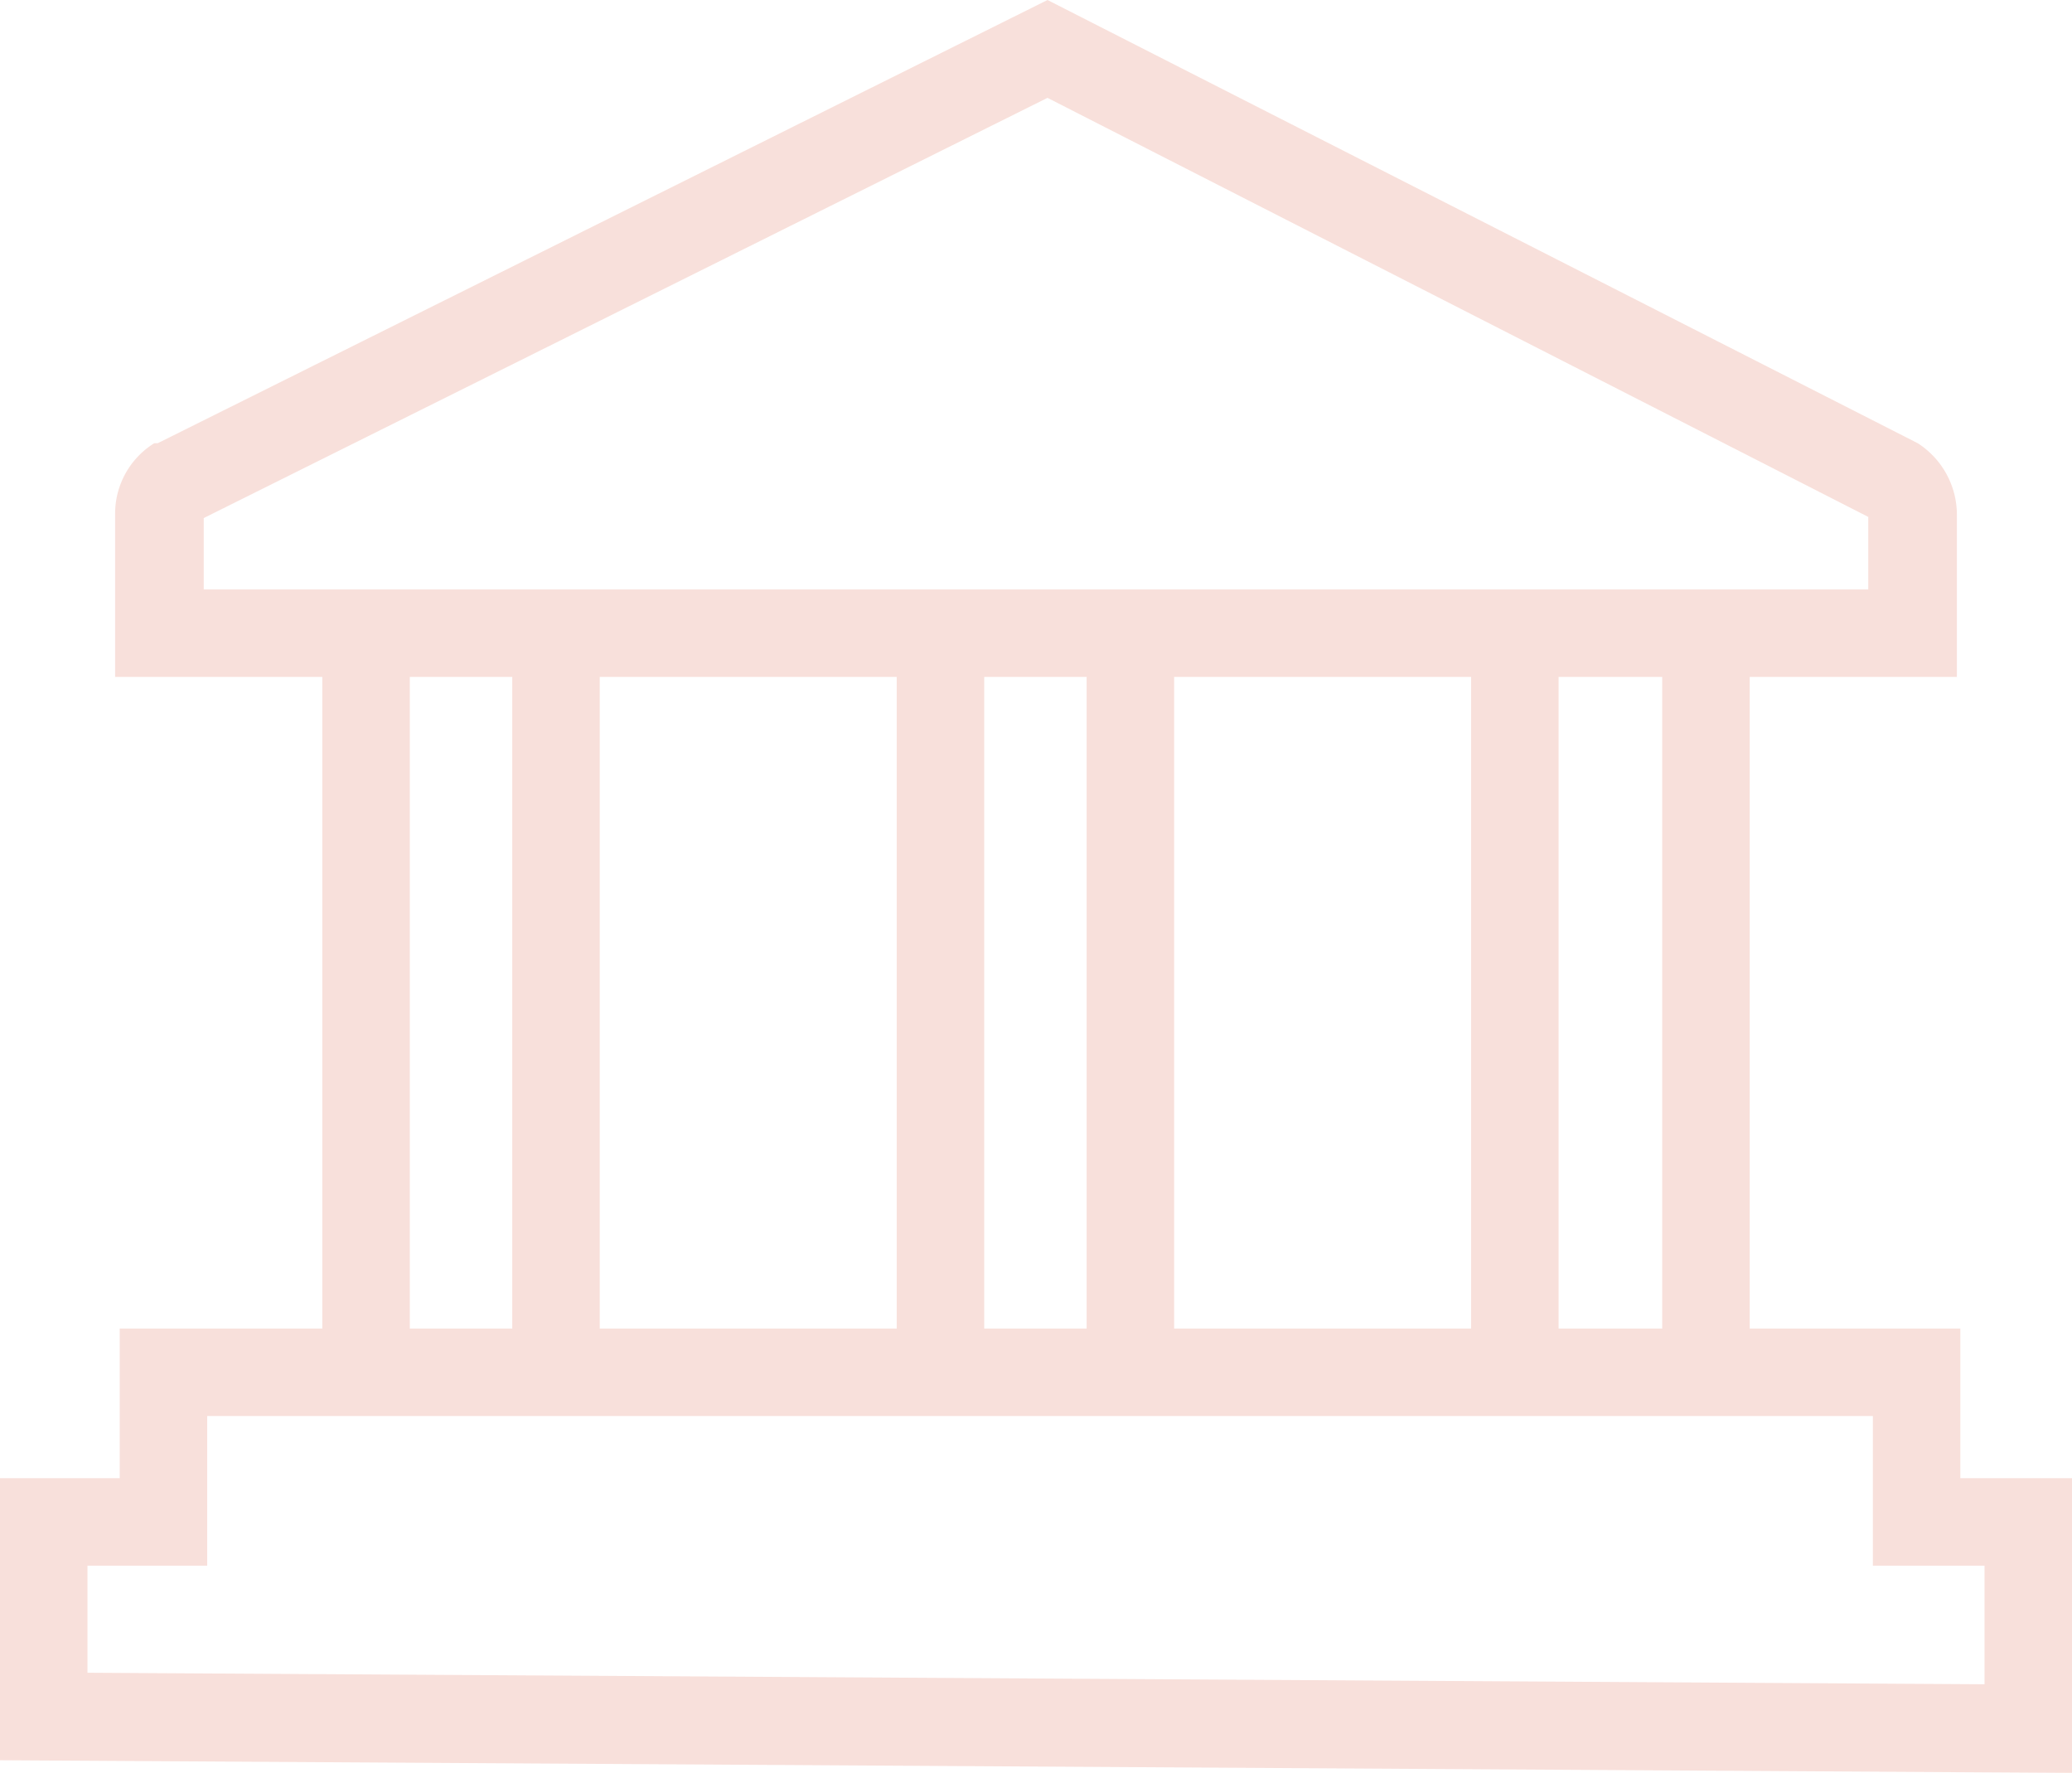
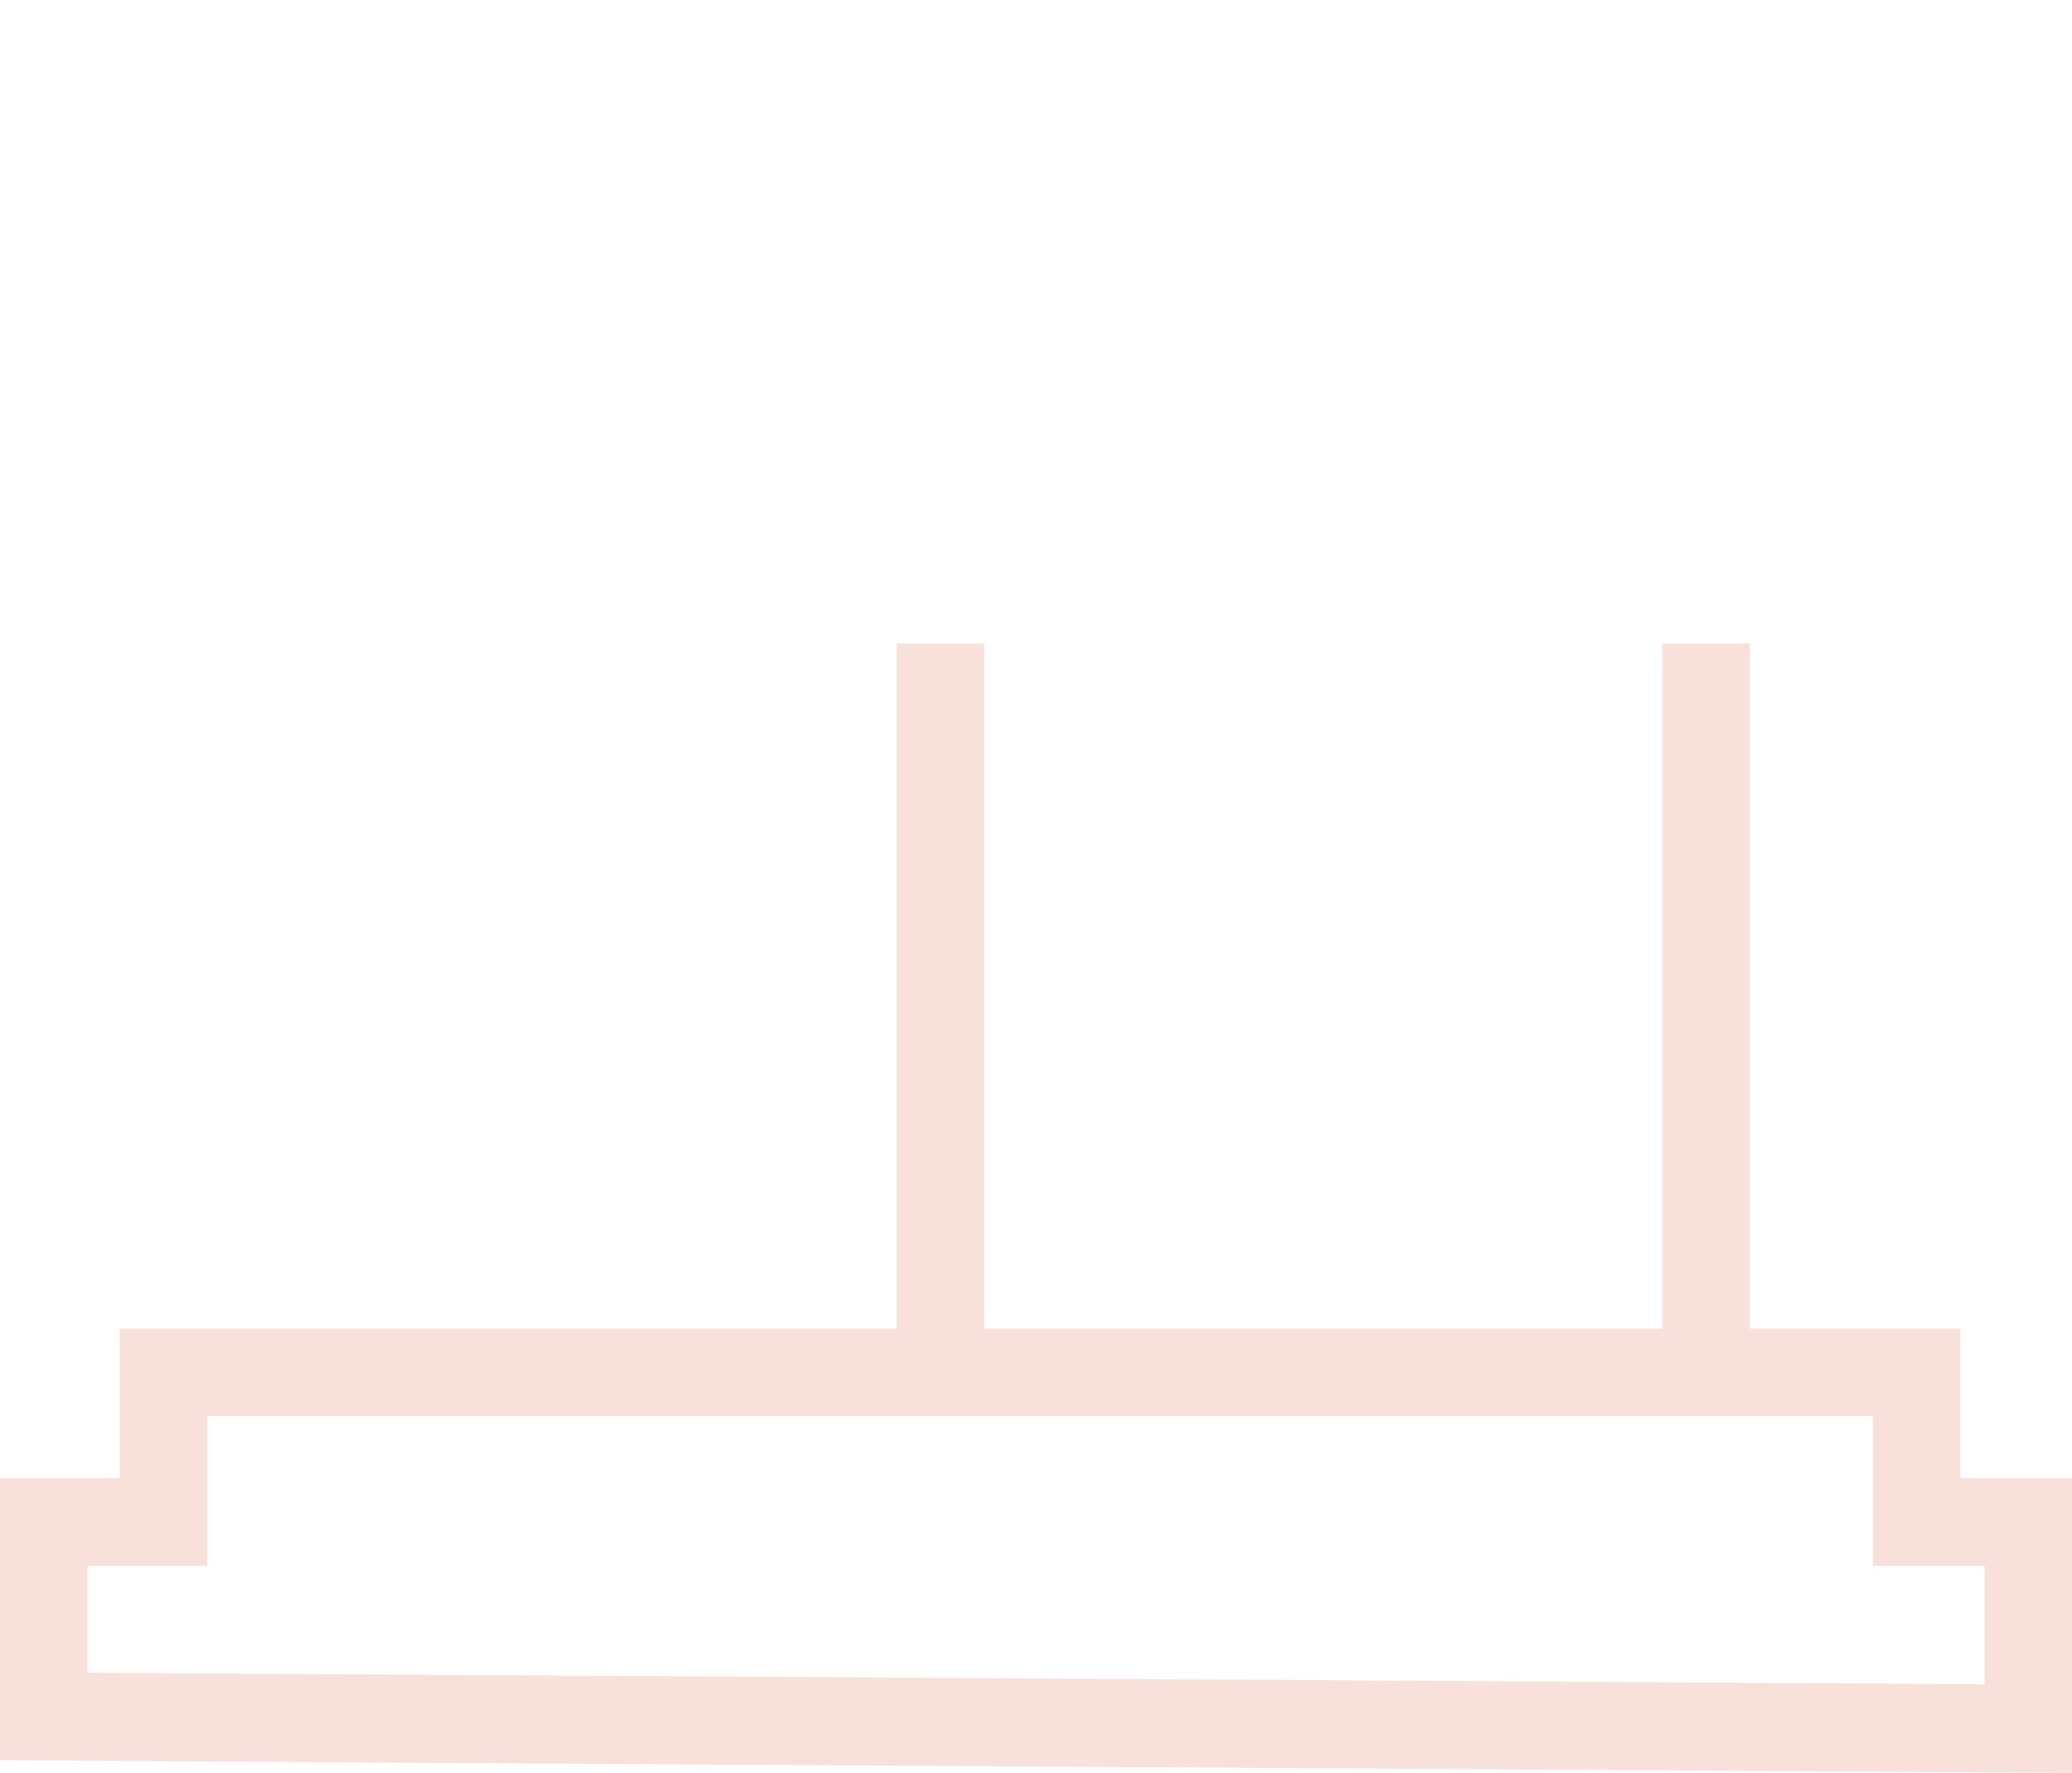
<svg xmlns="http://www.w3.org/2000/svg" id="Layer_1" data-name="Layer 1" viewBox="0 0 180 154">
  <g opacity="0.2">
-     <path d="M180,81.8H20V67.6a7.2,7.2,0,0,1,3.4-6.1h.3L101,23l75.6,38.5a7.4,7.4,0,0,1,3.4,6.1ZM27.7,74.2H172.3V67.9L101,31.5,27.7,68Z" transform="translate(-10 -23)" fill="#de6449" />
    <path d="M190,177,10,175.9V151.4H20.4v-13H180.3v13H190ZM17.6,168.3l164.8,1V159h-9.7V146H28v13H17.6Z" transform="translate(-10 -23)" fill="#de6449" />
-     <rect x="28" y="55.9" width="7.6" height="64.42" fill="#de6449" />
-     <rect x="44.5" y="55.9" width="7.6" height="64.42" fill="#de6449" />
    <rect x="77.9" y="55.9" width="7.6" height="64.42" fill="#de6449" />
-     <rect x="94.4" y="55.9" width="7.6" height="64.42" fill="#de6449" />
-     <rect x="127.8" y="55.9" width="7.6" height="64.42" fill="#de6449" />
    <rect x="144.4" y="55.9" width="7.6" height="64.42" fill="#de6449" />
  </g>
</svg>